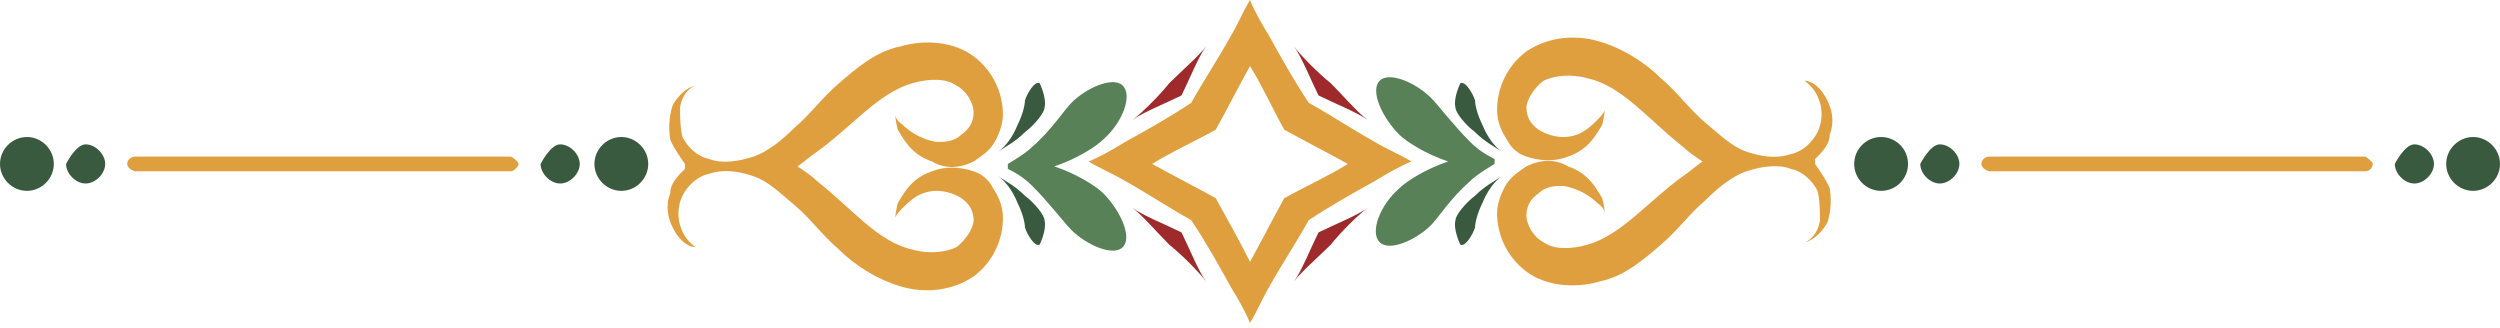
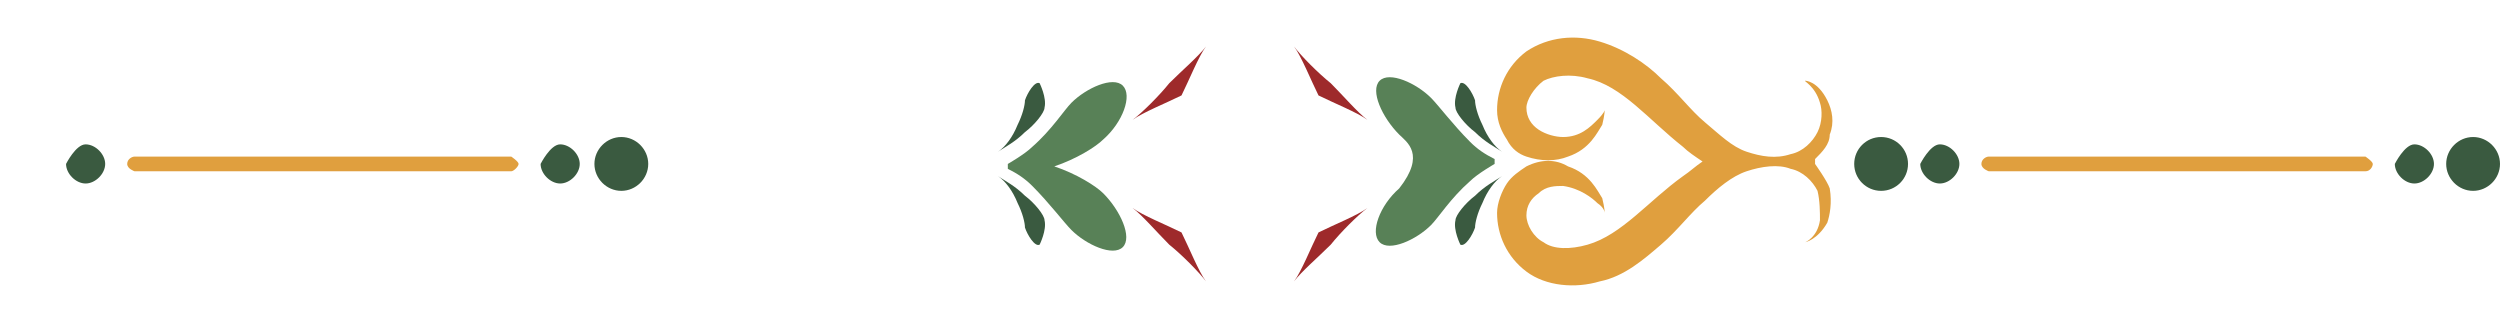
<svg xmlns="http://www.w3.org/2000/svg" width="488" height="64" viewBox="0 0 488 64" fill="none">
  <g clip-path="url(#clip0_398_32)">
    <path d="M388.203 30.567H461.738C461.738 30.567 463.17 31.522 463.17 32C463.17 32.478 462.693 33.433 461.738 33.433H388.203C388.203 33.433 386.771 32.955 386.771 32C386.771 31.045 387.726 30.567 388.203 30.567Z" fill="#E09F3E" />
    <path d="M467.468 32C467.468 32 469.378 28.179 471.288 28.179C473.198 28.179 475.108 30.09 475.108 32C475.108 33.91 473.198 35.821 471.288 35.821C469.378 35.821 467.468 33.91 467.468 32Z" fill="#3A5A40" />
    <path d="M477.495 32C477.495 29.134 479.883 26.746 482.748 26.746C485.613 26.746 488 29.134 488 32C488 34.866 485.613 37.254 482.748 37.254C479.883 37.254 477.495 34.866 477.495 32Z" fill="#3A5A40" />
    <path d="M374.834 32C374.834 32 376.744 28.179 378.654 28.179C380.564 28.179 382.474 30.09 382.474 32C382.474 33.91 380.564 35.821 378.654 35.821C376.744 35.821 374.834 33.91 374.834 32Z" fill="#3A5A40" />
    <path d="M367.194 37.254C370.095 37.254 372.446 34.901 372.446 32C372.446 29.098 370.095 26.746 367.194 26.746C364.293 26.746 361.941 29.098 361.941 32C361.941 34.901 364.293 37.254 367.194 37.254Z" fill="#3A5A40" />
    <path d="M26.262 30.567H99.797C99.797 30.567 101.229 31.522 101.229 32C101.229 32.478 100.274 33.433 99.797 33.433H26.262C26.262 33.433 24.83 32.955 24.83 32C24.83 31.045 25.785 30.567 26.262 30.567Z" fill="#E09F3E" />
    <path d="M105.526 32C105.526 32 107.436 28.179 109.346 28.179C111.256 28.179 113.166 30.09 113.166 32C113.166 33.91 111.256 35.821 109.346 35.821C107.436 35.821 105.526 33.91 105.526 32Z" fill="#3A5A40" />
    <path d="M116.031 32C116.031 29.134 118.419 26.746 121.284 26.746C124.149 26.746 126.536 29.134 126.536 32C126.536 34.866 124.149 37.254 121.284 37.254C118.419 37.254 116.031 34.866 116.031 32Z" fill="#3A5A40" />
    <path d="M12.892 32C12.892 32 14.802 28.179 16.712 28.179C18.622 28.179 20.532 30.09 20.532 32C20.532 33.91 18.622 35.821 16.712 35.821C14.802 35.821 12.892 33.91 12.892 32Z" fill="#3A5A40" />
-     <path d="M0 32C0 29.134 2.387 26.746 5.252 26.746C8.117 26.746 10.505 29.134 10.505 32C10.505 34.866 8.117 37.254 5.252 37.254C2.387 37.254 0 34.866 0 32Z" fill="#3A5A40" />
-     <path d="M240.18 7.164C237.793 11.463 234.928 15.761 232.54 20.06C228.243 22.925 223.945 25.313 219.648 27.701C217.26 29.134 214.873 30.567 212.485 31.522C214.873 32.955 217.26 33.91 219.648 35.343C223.945 37.731 228.243 40.597 232.54 42.985C235.405 47.284 237.793 51.582 240.18 55.881C241.613 58.269 243.045 60.657 244 63.045C245.433 60.657 246.388 58.269 247.82 55.881C250.207 51.582 253.072 47.284 255.46 42.985C259.757 40.119 264.055 37.731 268.352 35.343C270.74 33.91 273.127 32.478 275.515 31.522C273.127 30.09 270.74 29.134 268.352 27.701C264.055 25.313 259.757 22.448 255.46 20.06C252.595 15.761 250.207 11.463 247.82 7.164C246.388 4.776 244.955 2.388 244 0C242.568 2.388 241.613 4.776 240.18 7.164ZM263.1 32C259.28 34.388 254.982 36.298 250.685 38.687C248.297 42.985 246.388 46.806 244 51.105C242.09 47.284 239.703 42.985 237.315 38.687C233.018 36.298 229.198 34.388 224.9 32C228.72 29.612 233.018 27.701 237.315 25.313C239.703 21.015 241.613 17.194 244 12.896C246.388 16.716 248.297 21.015 250.685 25.313C254.982 27.701 258.802 29.612 263.1 32Z" fill="#E09F3E" />
-     <path d="M133.699 32C133.699 32 131.311 28.657 130.834 27.224C130.356 24.358 130.834 21.97 131.311 20.537C133.221 17.194 135.608 16.716 135.608 16.716C135.608 16.716 133.221 17.672 132.744 21.015C132.744 22.448 132.744 24.836 133.221 26.746C134.176 28.657 136.086 30.567 138.473 31.045C140.861 32 144.203 31.522 147.068 30.567C149.933 29.612 152.798 27.224 155.186 24.836C158.051 22.448 160.438 19.105 163.781 16.239C167.123 13.373 170.943 10.03 175.718 9.075C180.493 7.642 186.223 8.119 190.043 10.985C193.863 13.851 195.773 18.149 195.773 22.448C195.773 24.358 194.818 26.746 193.863 28.179C192.908 29.612 191.475 30.567 190.043 31.522C187.178 32.955 184.313 32.955 181.926 31.522C177.628 30.09 176.196 26.746 175.241 25.313C174.763 23.403 174.763 22.448 174.763 22.448C174.763 22.448 174.763 23.403 176.196 24.358C177.151 25.313 179.538 27.224 182.88 27.701C184.313 27.701 186.223 27.701 187.655 26.269C189.088 25.313 190.043 23.881 190.043 21.97C190.043 20.06 188.61 17.672 186.7 16.716C184.79 15.284 181.448 15.284 178.106 16.239C171.421 18.149 166.168 24.836 159.483 29.612C158.051 30.567 157.096 31.522 155.663 32.478C157.096 33.433 158.528 34.388 159.483 35.343C166.168 40.597 171.421 47.284 178.106 48.716C181.448 49.672 184.79 49.194 186.7 48.239C188.61 46.806 190.043 44.418 190.043 42.985C190.043 41.075 189.088 39.642 187.655 38.687C186.223 37.731 184.313 37.254 182.88 37.254C179.538 37.254 177.628 39.164 176.196 40.597C174.763 42.03 174.763 42.508 174.763 42.508C174.763 42.508 174.763 41.552 175.241 39.642C176.196 38.209 177.628 34.866 181.926 33.433C184.313 32.478 187.178 32.478 190.043 33.433C191.475 33.91 192.908 34.866 193.863 36.776C194.818 38.209 195.773 40.119 195.773 42.508C195.773 46.806 193.863 51.105 190.043 53.97C185.745 56.836 180.493 57.313 175.718 55.881C170.943 54.448 166.646 51.582 163.781 48.716C160.438 45.851 158.051 42.508 155.186 40.119C152.321 37.731 149.933 35.343 147.068 34.388C144.203 33.433 141.338 32.955 138.473 33.91C136.086 34.388 134.176 36.298 133.221 38.209C132.266 40.119 132.266 42.508 132.744 43.94C133.699 47.284 136.086 48.239 135.608 48.239C135.608 48.239 133.221 48.239 131.311 44.418C130.356 42.508 129.879 40.119 130.834 37.731C130.834 35.821 132.266 34.388 133.699 32.955V32Z" fill="#E09F3E" />
    <path d="M354.301 32C354.301 32 356.689 35.343 357.166 36.776C357.644 39.642 357.166 42.03 356.689 43.463C354.779 46.806 352.391 47.284 352.391 47.284C352.391 47.284 354.779 46.328 355.256 42.985C355.256 41.552 355.256 39.164 354.779 37.254C353.824 35.343 351.914 33.433 349.526 32.955C347.139 32 343.797 32.478 340.932 33.433C338.067 34.388 335.202 36.776 332.814 39.164C329.949 41.552 327.562 44.896 324.219 47.761C320.877 50.627 317.057 53.97 312.282 54.925C307.507 56.358 301.777 55.881 297.957 53.015C294.137 50.149 292.227 45.851 292.227 41.552C292.227 39.642 293.182 37.254 294.137 35.821C295.092 34.388 296.525 33.433 297.957 32.478C300.822 31.045 303.687 31.045 306.074 32.478C310.372 33.91 311.804 37.254 312.759 38.687C313.237 40.597 313.237 41.552 313.237 41.552C313.237 41.552 313.237 40.597 311.804 39.642C310.849 38.687 308.462 36.776 305.119 36.298C303.687 36.298 301.777 36.298 300.344 37.731C298.912 38.687 297.957 40.119 297.957 42.03C297.957 43.94 299.389 46.328 301.299 47.284C303.209 48.717 306.552 48.717 309.894 47.761C316.579 45.851 321.832 39.164 328.517 34.388C329.949 33.433 330.904 32.478 332.337 31.522C330.904 30.567 329.472 29.612 328.517 28.657C321.832 23.403 316.579 16.716 309.894 15.284C306.552 14.328 303.209 14.806 301.299 15.761C299.389 17.194 297.957 19.582 297.957 21.015C297.957 22.925 298.912 24.358 300.344 25.314C301.777 26.269 303.687 26.746 305.119 26.746C308.462 26.746 310.372 24.836 311.804 23.403C313.237 21.97 313.237 21.493 313.237 21.493C313.237 21.493 313.237 22.448 312.759 24.358C311.804 25.791 310.372 29.134 306.074 30.567C303.687 31.522 300.822 31.522 297.957 30.567C296.525 30.09 295.092 29.134 294.137 27.224C293.182 25.791 292.227 23.881 292.227 21.493C292.227 17.194 294.137 12.896 297.957 10.03C302.254 7.164 307.507 6.687 312.282 8.119C317.057 9.552 321.354 12.418 324.219 15.284C327.562 18.149 329.949 21.493 332.814 23.881C335.679 26.269 338.067 28.657 340.932 29.612C343.797 30.567 346.662 31.045 349.526 30.09C351.914 29.612 353.824 27.701 354.779 25.791C355.734 23.881 355.734 21.493 355.256 20.06C354.301 16.716 351.914 15.761 352.391 15.761C352.391 15.761 354.779 15.761 356.689 19.582C357.644 21.493 358.121 23.881 357.166 26.269C357.166 28.179 355.734 29.612 354.301 31.045V32Z" fill="#E09F3E" />
    <path d="M196.728 32C196.728 32 200.07 30.09 201.503 28.657C205.323 25.314 207.71 21.493 209.143 20.06C212.008 17.194 217.26 14.806 219.17 16.716C221.08 18.627 219.17 23.881 215.35 27.224C213.918 28.657 210.098 31.045 205.8 32.478C210.098 33.91 213.918 36.299 215.35 37.731C218.693 41.075 221.08 46.328 219.17 48.239C217.26 50.149 212.008 47.761 209.143 44.896C207.71 43.463 204.845 39.642 201.503 36.299C200.07 34.866 198.638 33.91 196.728 32.955V32Z" fill="#588157" />
-     <path d="M291.749 32C291.749 32 288.407 33.91 286.974 35.343C283.155 38.687 280.767 42.507 279.335 43.94C276.47 46.806 271.217 49.194 269.307 47.283C267.397 45.373 269.307 40.119 273.127 36.776C274.56 35.343 278.38 32.955 282.677 31.522C278.38 30.09 274.56 27.701 273.127 26.269C269.785 22.925 267.397 17.672 269.307 15.761C271.217 13.851 276.47 16.239 279.335 19.104C280.767 20.537 283.632 24.358 286.974 27.701C288.407 29.134 289.839 30.09 291.749 31.045V32Z" fill="#588157" />
+     <path d="M291.749 32C291.749 32 288.407 33.91 286.974 35.343C283.155 38.687 280.767 42.507 279.335 43.94C276.47 46.806 271.217 49.194 269.307 47.283C267.397 45.373 269.307 40.119 273.127 36.776C278.38 30.09 274.56 27.701 273.127 26.269C269.785 22.925 267.397 17.672 269.307 15.761C271.217 13.851 276.47 16.239 279.335 19.104C280.767 20.537 283.632 24.358 286.974 27.701C288.407 29.134 289.839 30.09 291.749 31.045V32Z" fill="#588157" />
    <path d="M257.37 18.627C255.937 15.761 254.027 10.985 252.595 9.075C254.027 10.985 257.37 14.328 259.757 16.239C262.145 18.627 265.01 21.97 266.92 23.403C265.01 21.97 260.235 20.06 257.37 18.627Z" fill="#9E2A2B" />
    <path d="M230.63 18.627C227.765 20.06 222.99 21.97 221.08 23.403C222.99 21.97 226.333 18.627 228.243 16.239C230.63 13.851 233.973 10.985 235.405 9.075C233.973 10.985 232.063 15.761 230.63 18.627Z" fill="#9E2A2B" />
    <path d="M230.63 45.373C232.063 48.239 233.973 53.015 235.405 54.925C233.973 53.015 230.63 49.672 228.243 47.761C225.855 45.373 222.99 42.03 221.08 40.597C222.99 42.03 227.765 43.94 230.63 45.373Z" fill="#9E2A2B" />
    <path d="M257.37 45.373C260.235 43.94 265.01 42.03 266.92 40.597C265.01 42.03 261.667 45.373 259.757 47.761C257.37 50.149 254.027 53.015 252.595 54.925C254.027 53.015 255.937 48.239 257.37 45.373Z" fill="#9E2A2B" />
    <path d="M285.065 47.761C285.065 47.761 283.632 44.895 284.11 42.985C284.11 42.03 286.02 39.642 287.93 38.209C289.84 36.298 291.75 35.343 293.182 34.388C291.75 35.343 290.317 37.254 289.362 39.642C288.407 41.552 287.93 43.463 287.93 44.418C287.452 45.851 286.02 48.239 285.065 47.761Z" fill="#3A5A40" />
    <path d="M202.935 16.239C202.935 16.239 204.368 19.104 203.89 21.015C203.89 21.97 201.98 24.358 200.07 25.791C198.16 27.701 196.25 28.657 194.818 29.612C196.25 28.657 197.683 26.746 198.638 24.358C199.593 22.448 200.07 20.537 200.07 19.582C200.548 18.149 201.98 15.761 202.935 16.239Z" fill="#3A5A40" />
    <path d="M285.065 16.239C285.065 16.239 283.632 19.104 284.11 21.015C284.11 21.97 286.02 24.358 287.93 25.791C289.84 27.701 291.75 28.657 293.182 29.612C291.75 28.657 290.317 26.746 289.362 24.358C288.407 22.448 287.93 20.537 287.93 19.582C287.452 18.149 286.02 15.761 285.065 16.239Z" fill="#3A5A40" />
    <path d="M202.935 47.761C202.935 47.761 204.368 44.895 203.89 42.985C203.89 42.03 201.98 39.642 200.07 38.209C198.16 36.298 196.25 35.343 194.818 34.388C196.25 35.343 197.683 37.254 198.638 39.642C199.593 41.552 200.07 43.463 200.07 44.418C200.548 45.851 201.98 48.239 202.935 47.761Z" fill="#3A5A40" />
  </g>
  <defs>
    <clipPath id="clip0_398_32">
      <rect width="488" height="64" fill="white" />
    </clipPath>
  </defs>
</svg>